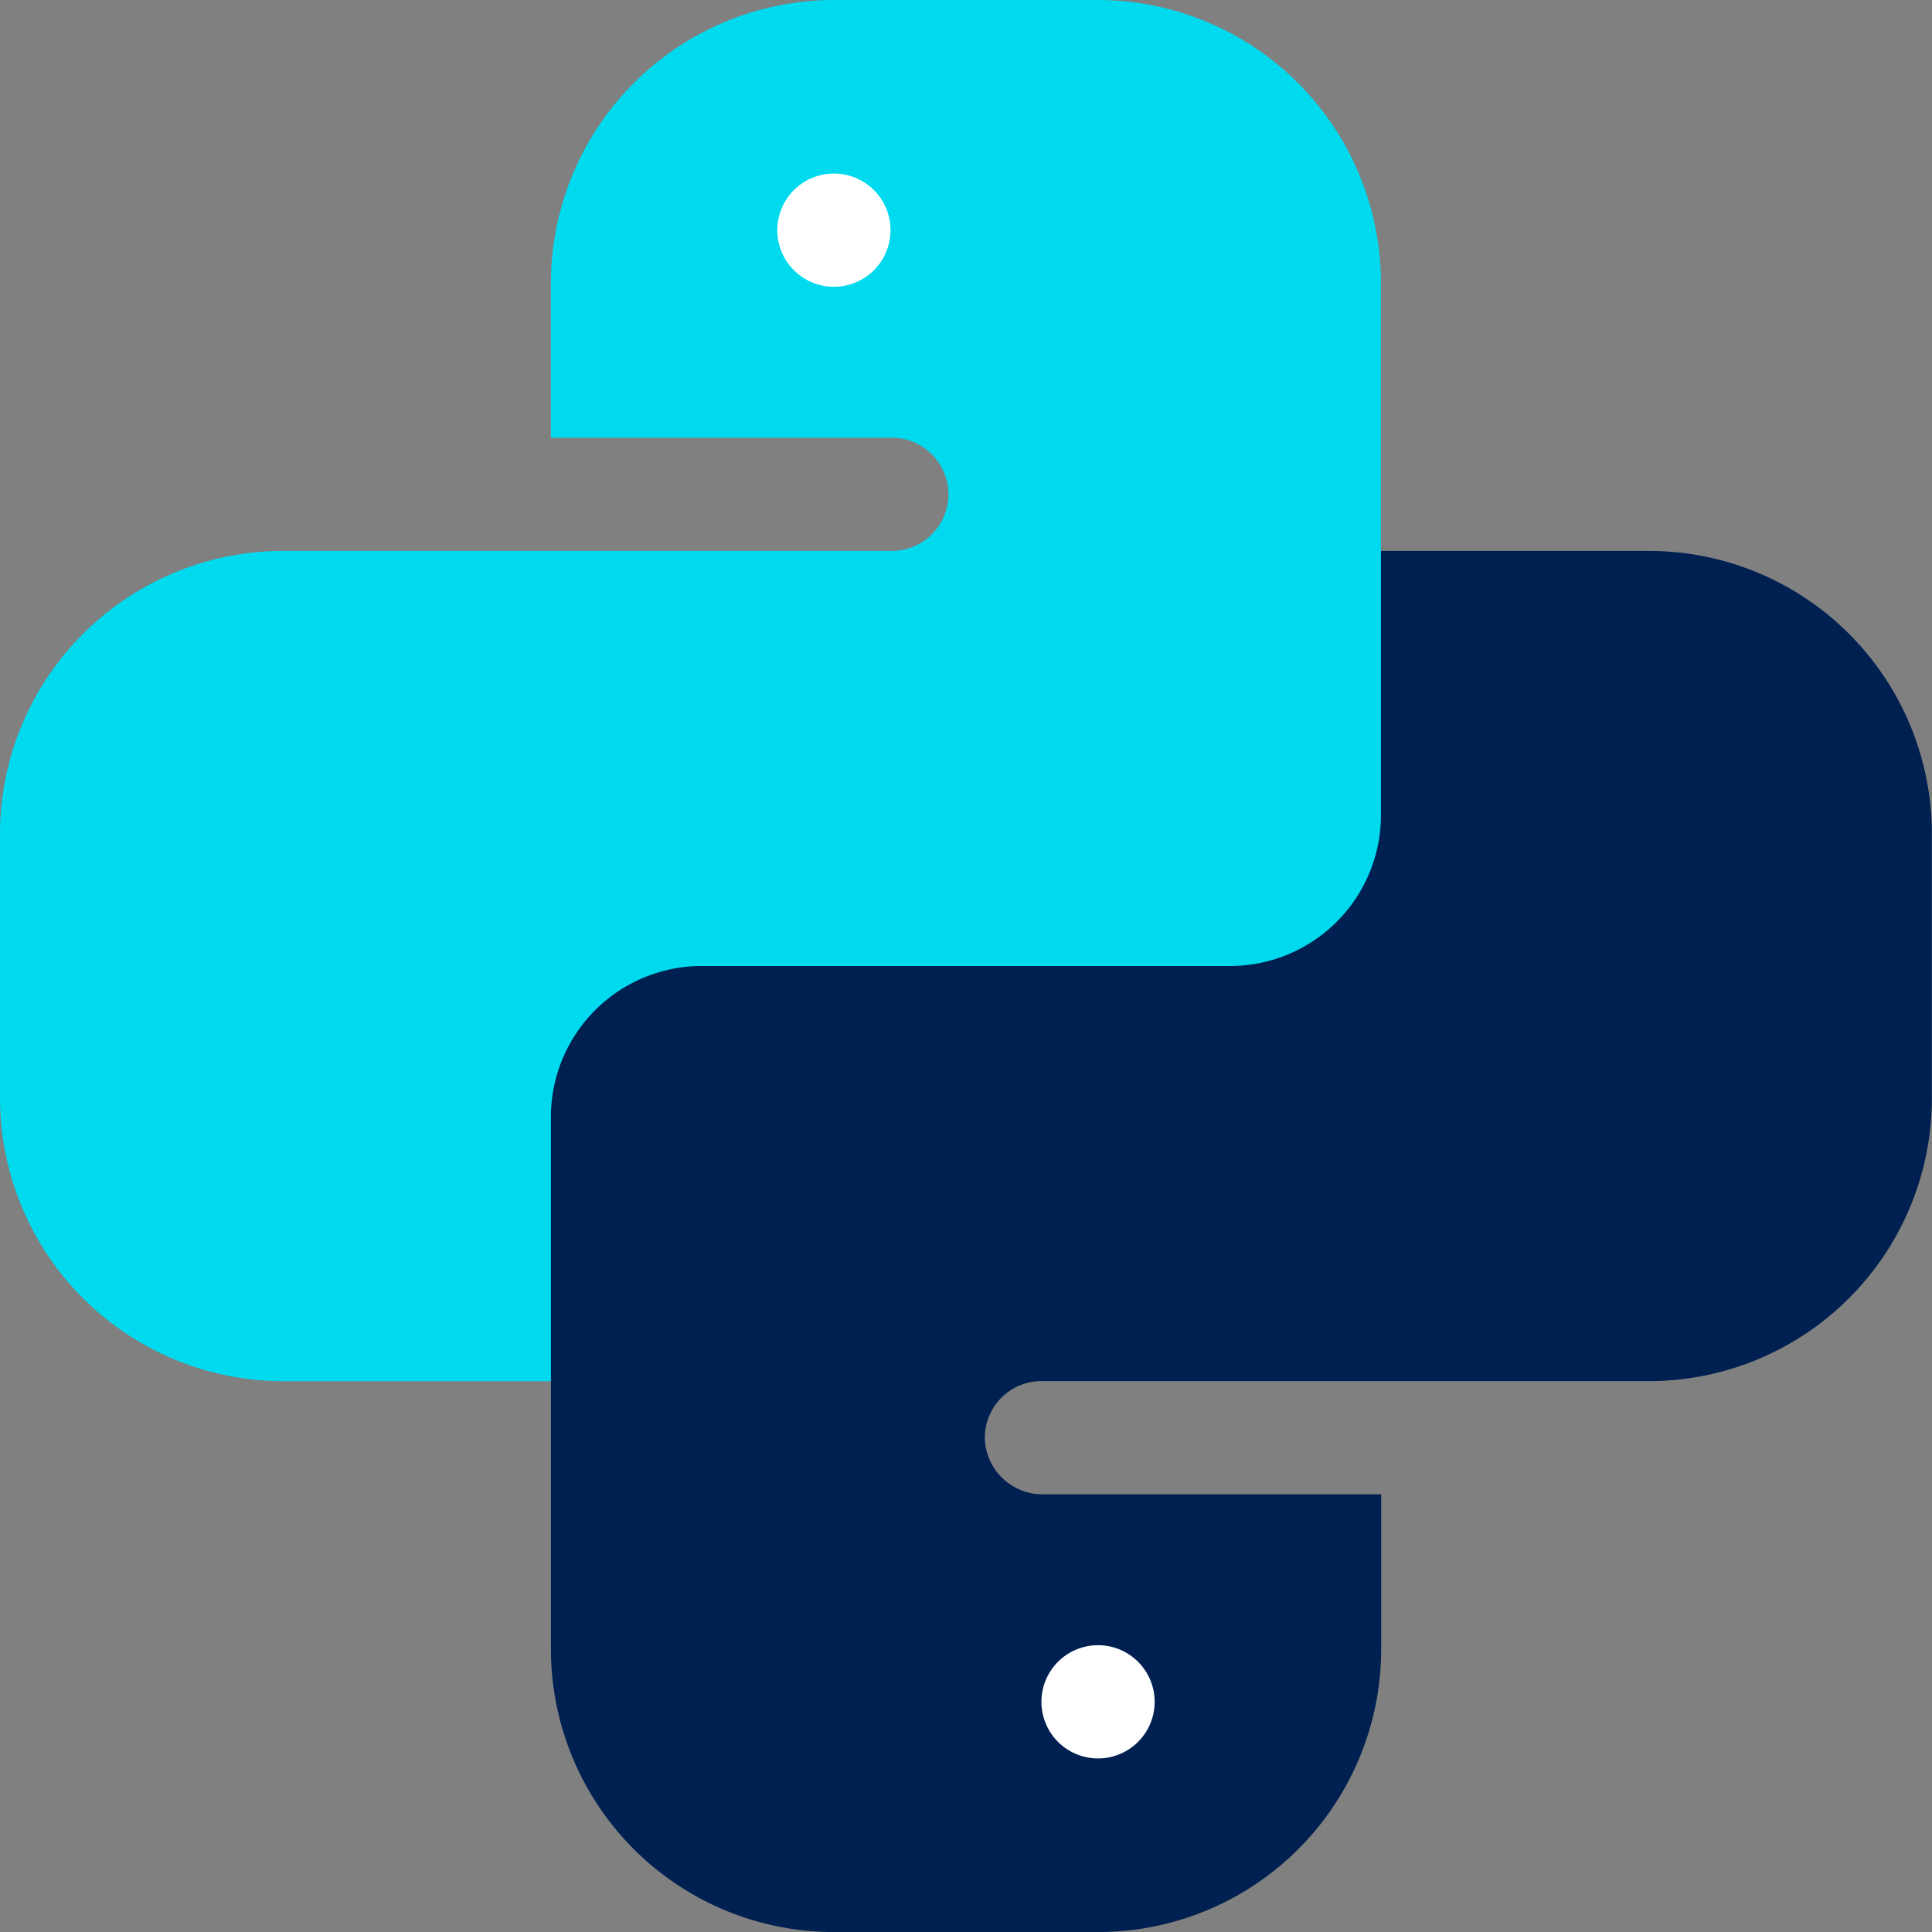
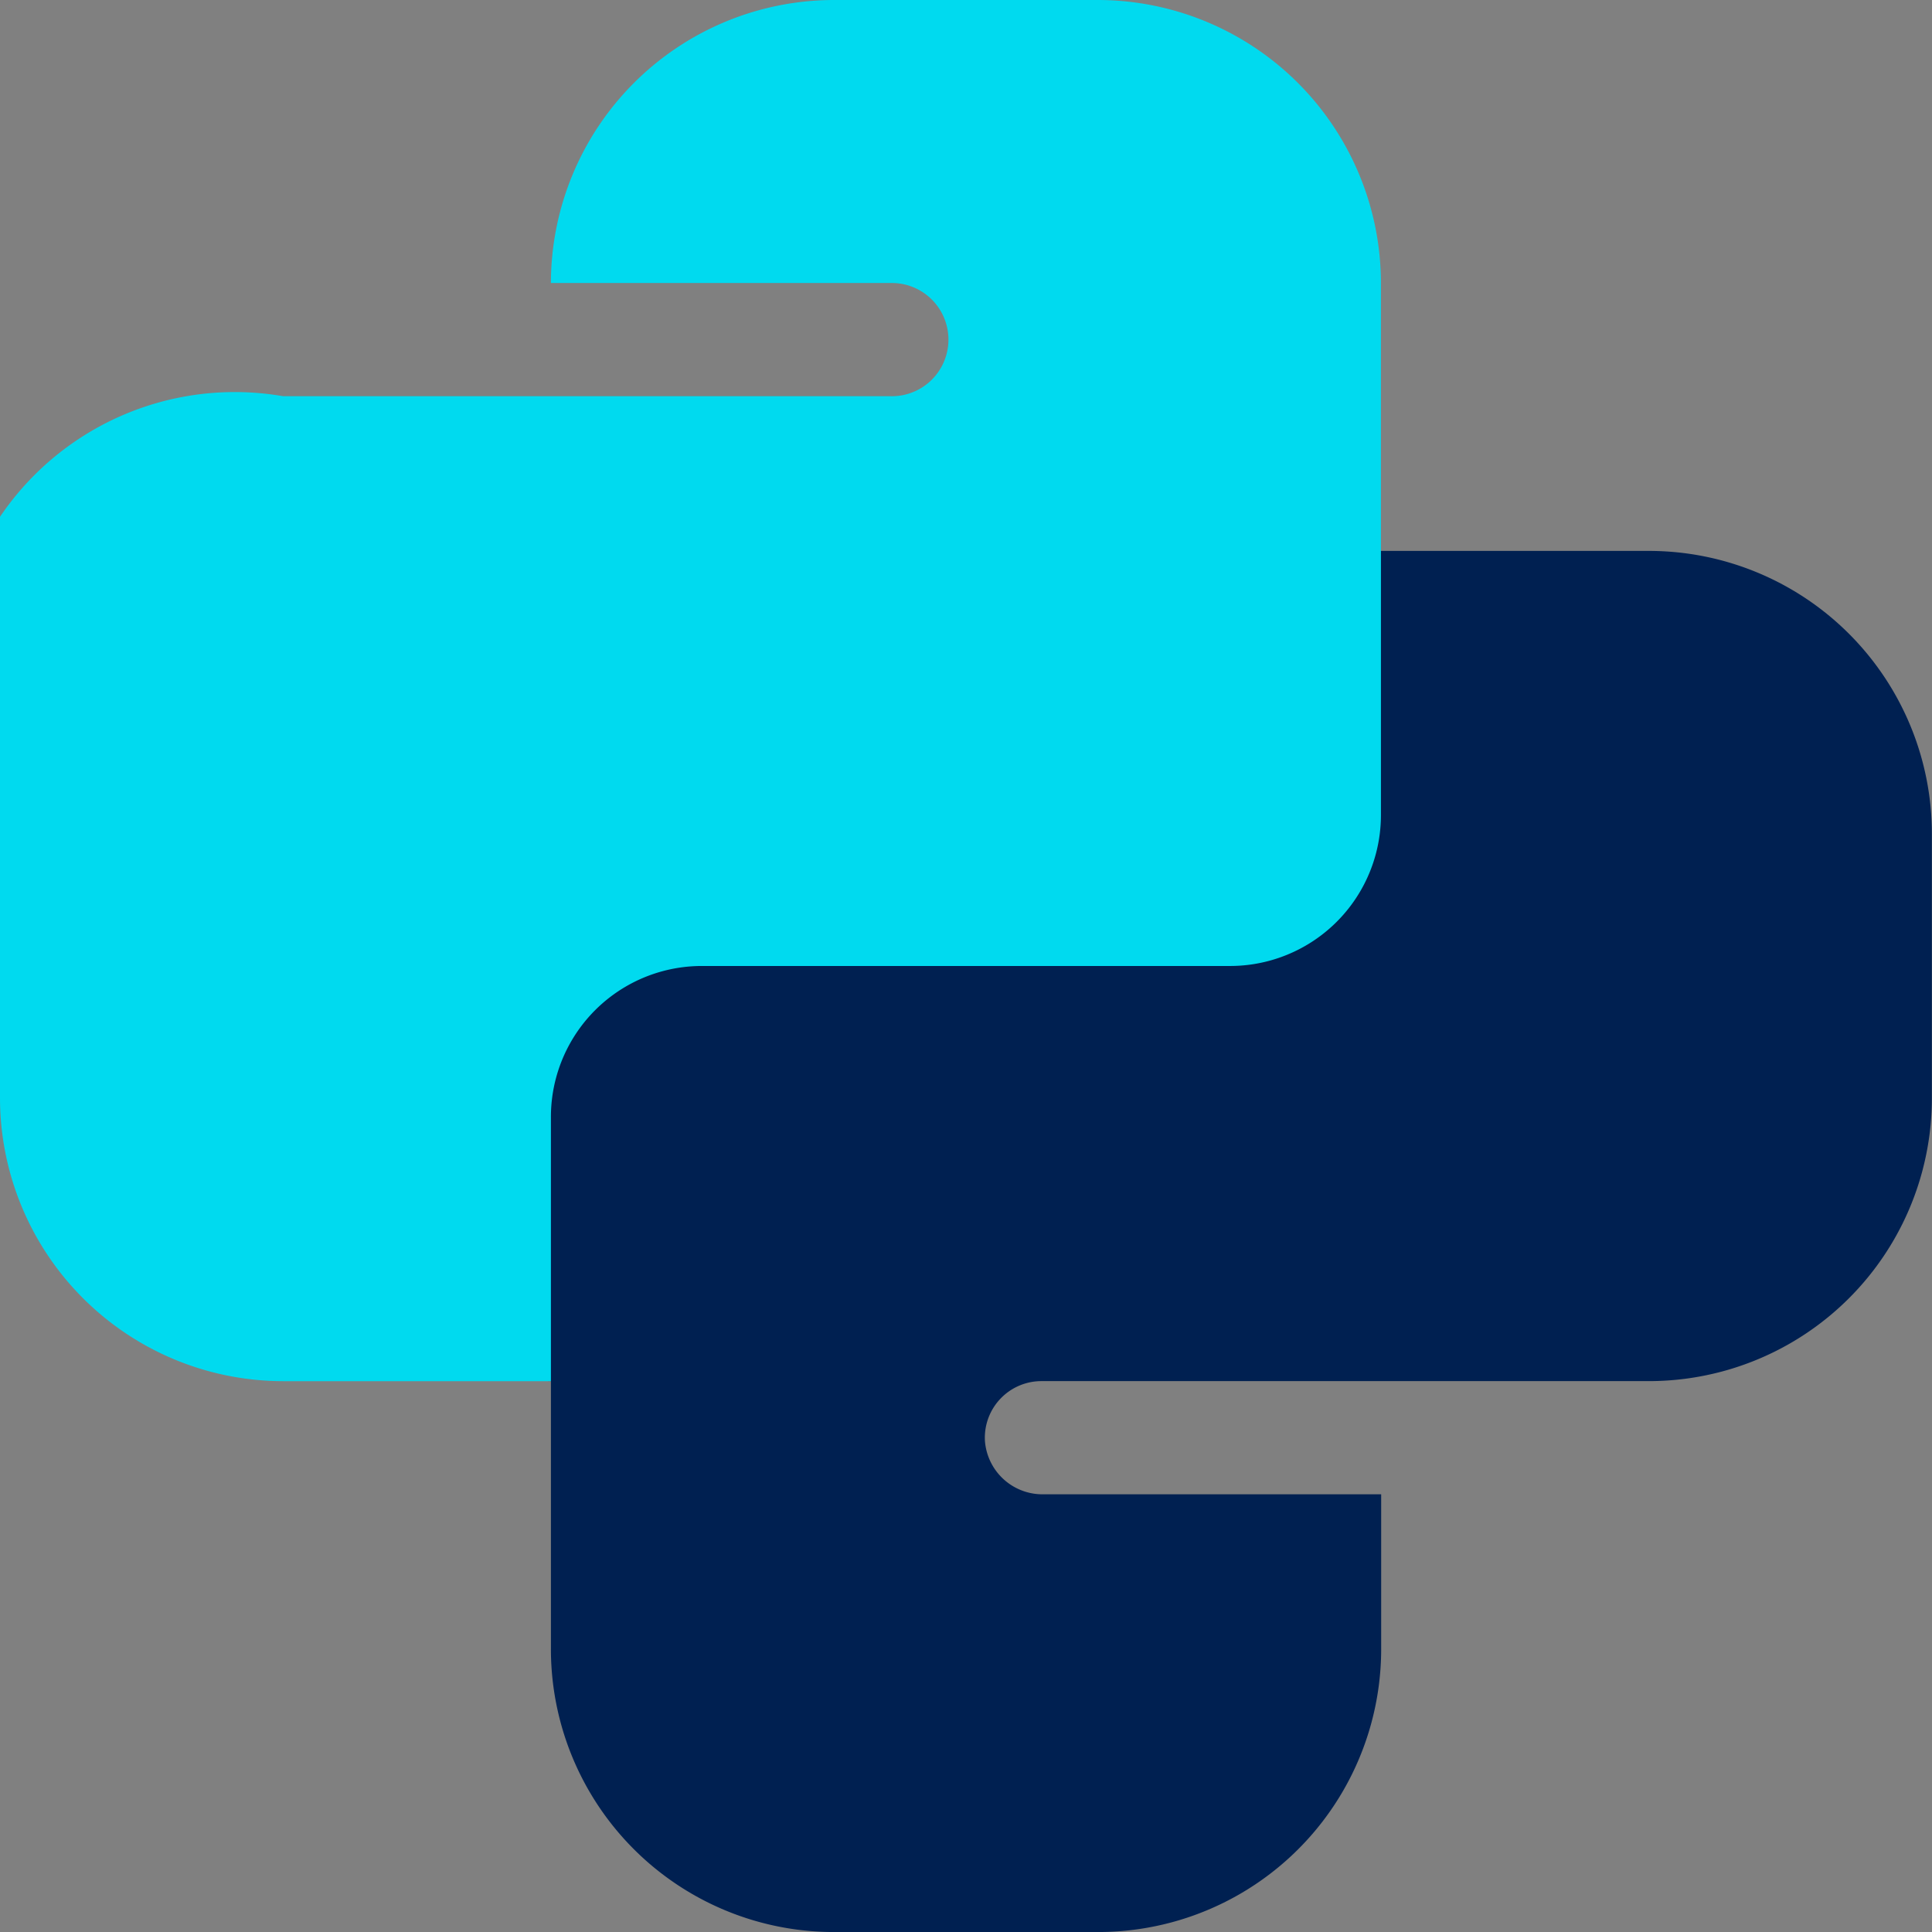
<svg xmlns="http://www.w3.org/2000/svg" width="63.615" height="63.615" viewBox="0 0 63.615 63.615">
  <rect x="0" y="0" width="63.615" height="63.615" fill="#808080" stroke="none" />
  <defs>
    <style>.a{fill:#002051;}.b{fill:#00daef;}.c{fill:#fff;}</style>
  </defs>
  <path class="a" d="M164.641,146H153.334v11.182H126V170.85a2.485,2.485,0,0,0,2.485,2.485v8.822a9.318,9.318,0,0,0,9.319,9.319h8.7a9.318,9.318,0,0,0,9.319-9.319v-5.094H144.69a1.9,1.9,0,0,1-1.915-1.773,1.864,1.864,0,0,1,1.862-1.954h20a9.318,9.318,0,0,0,9.319-9.319v-8.7A9.318,9.318,0,0,0,164.641,146Zm0,0" transform="translate(-110.345 -127.86)" />
-   <path class="b" d="M23.11,31.807H40.5a4.97,4.97,0,0,0,4.97-4.97V9.319A9.329,9.329,0,0,0,36.156,0h-8.7A9.329,9.329,0,0,0,18.14,9.319v5.094H29.322a1.864,1.864,0,1,1,0,3.727h-20A9.329,9.329,0,0,0,0,27.459v8.7a9.329,9.329,0,0,0,9.319,9.319H18.14v-8.7A4.97,4.97,0,0,1,23.11,31.807Zm0,0" />
-   <path class="c" d="M209.727,47.864A1.864,1.864,0,1,1,207.864,46,1.864,1.864,0,0,1,209.727,47.864Zm0,0" transform="translate(-180.405 -40.285)" />
-   <path class="c" d="M279.727,437.864A1.864,1.864,0,1,1,277.864,436,1.864,1.864,0,0,1,279.727,437.864Zm0,0" transform="translate(-241.708 -381.828)" />
+   <path class="b" d="M23.11,31.807H40.5a4.97,4.97,0,0,0,4.97-4.97V9.319A9.329,9.329,0,0,0,36.156,0h-8.7A9.329,9.329,0,0,0,18.14,9.319H29.322a1.864,1.864,0,1,1,0,3.727h-20A9.329,9.329,0,0,0,0,27.459v8.7a9.329,9.329,0,0,0,9.319,9.319H18.14v-8.7A4.97,4.97,0,0,1,23.11,31.807Zm0,0" />
</svg>